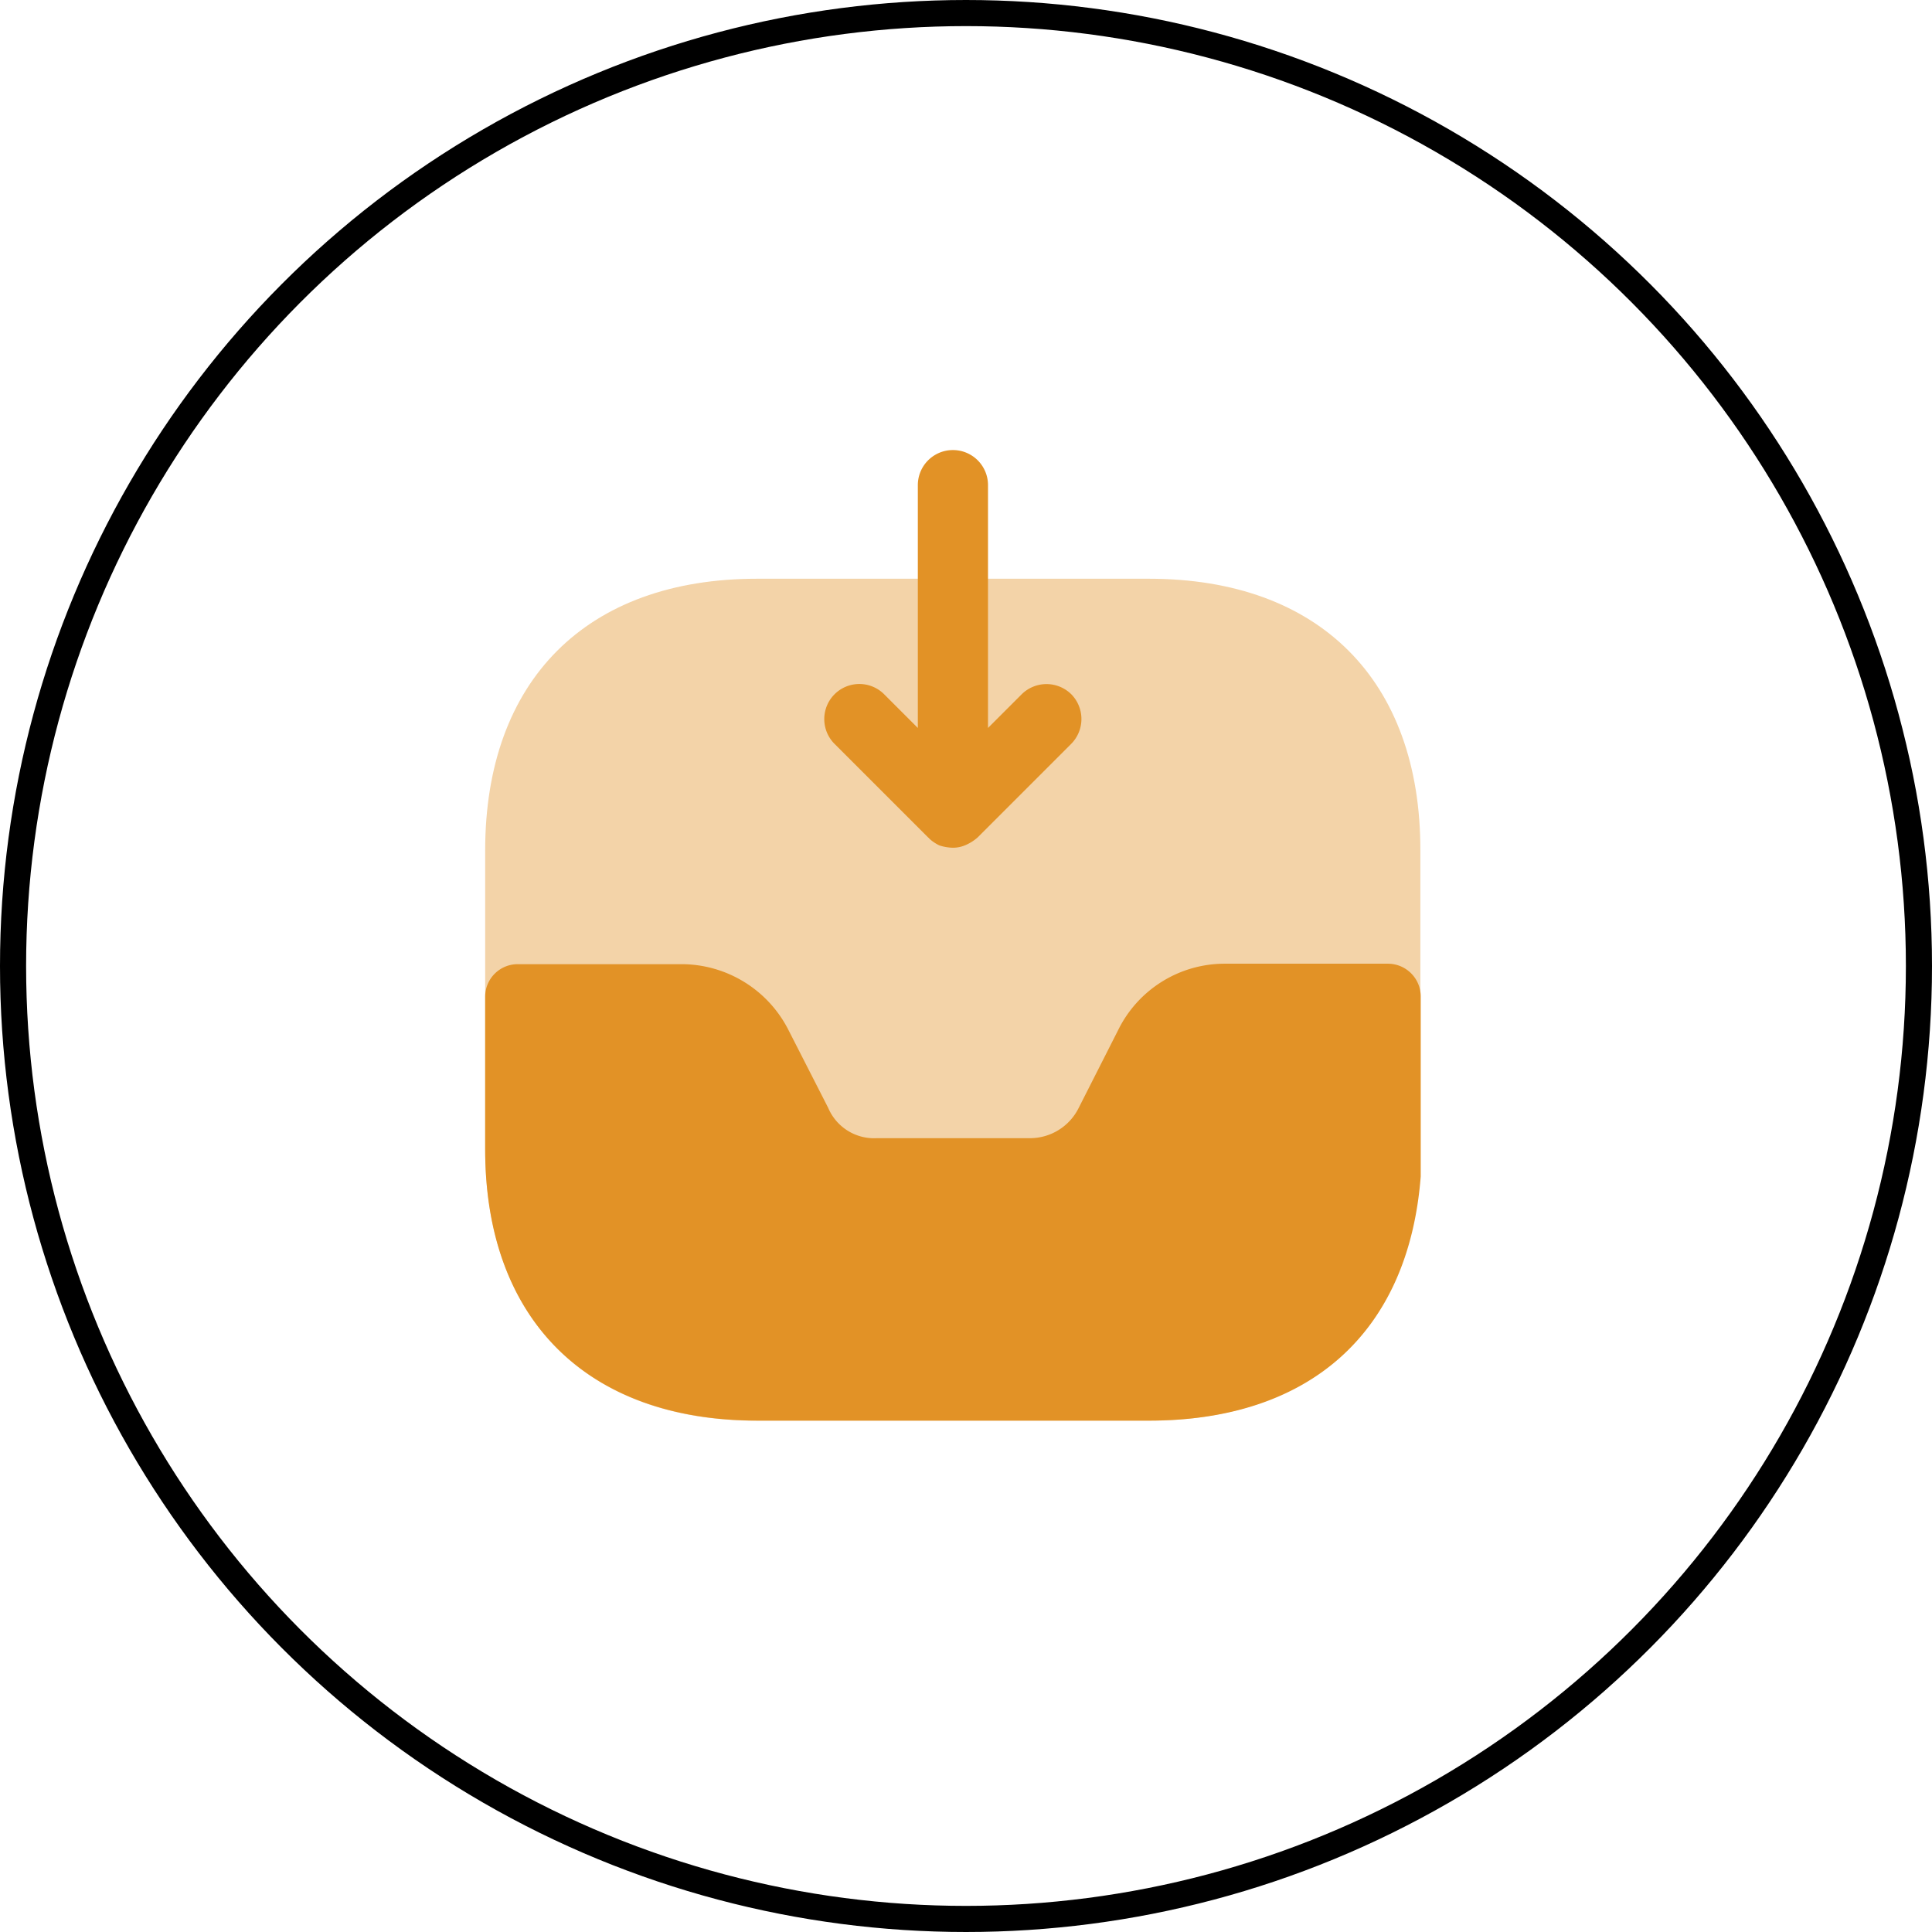
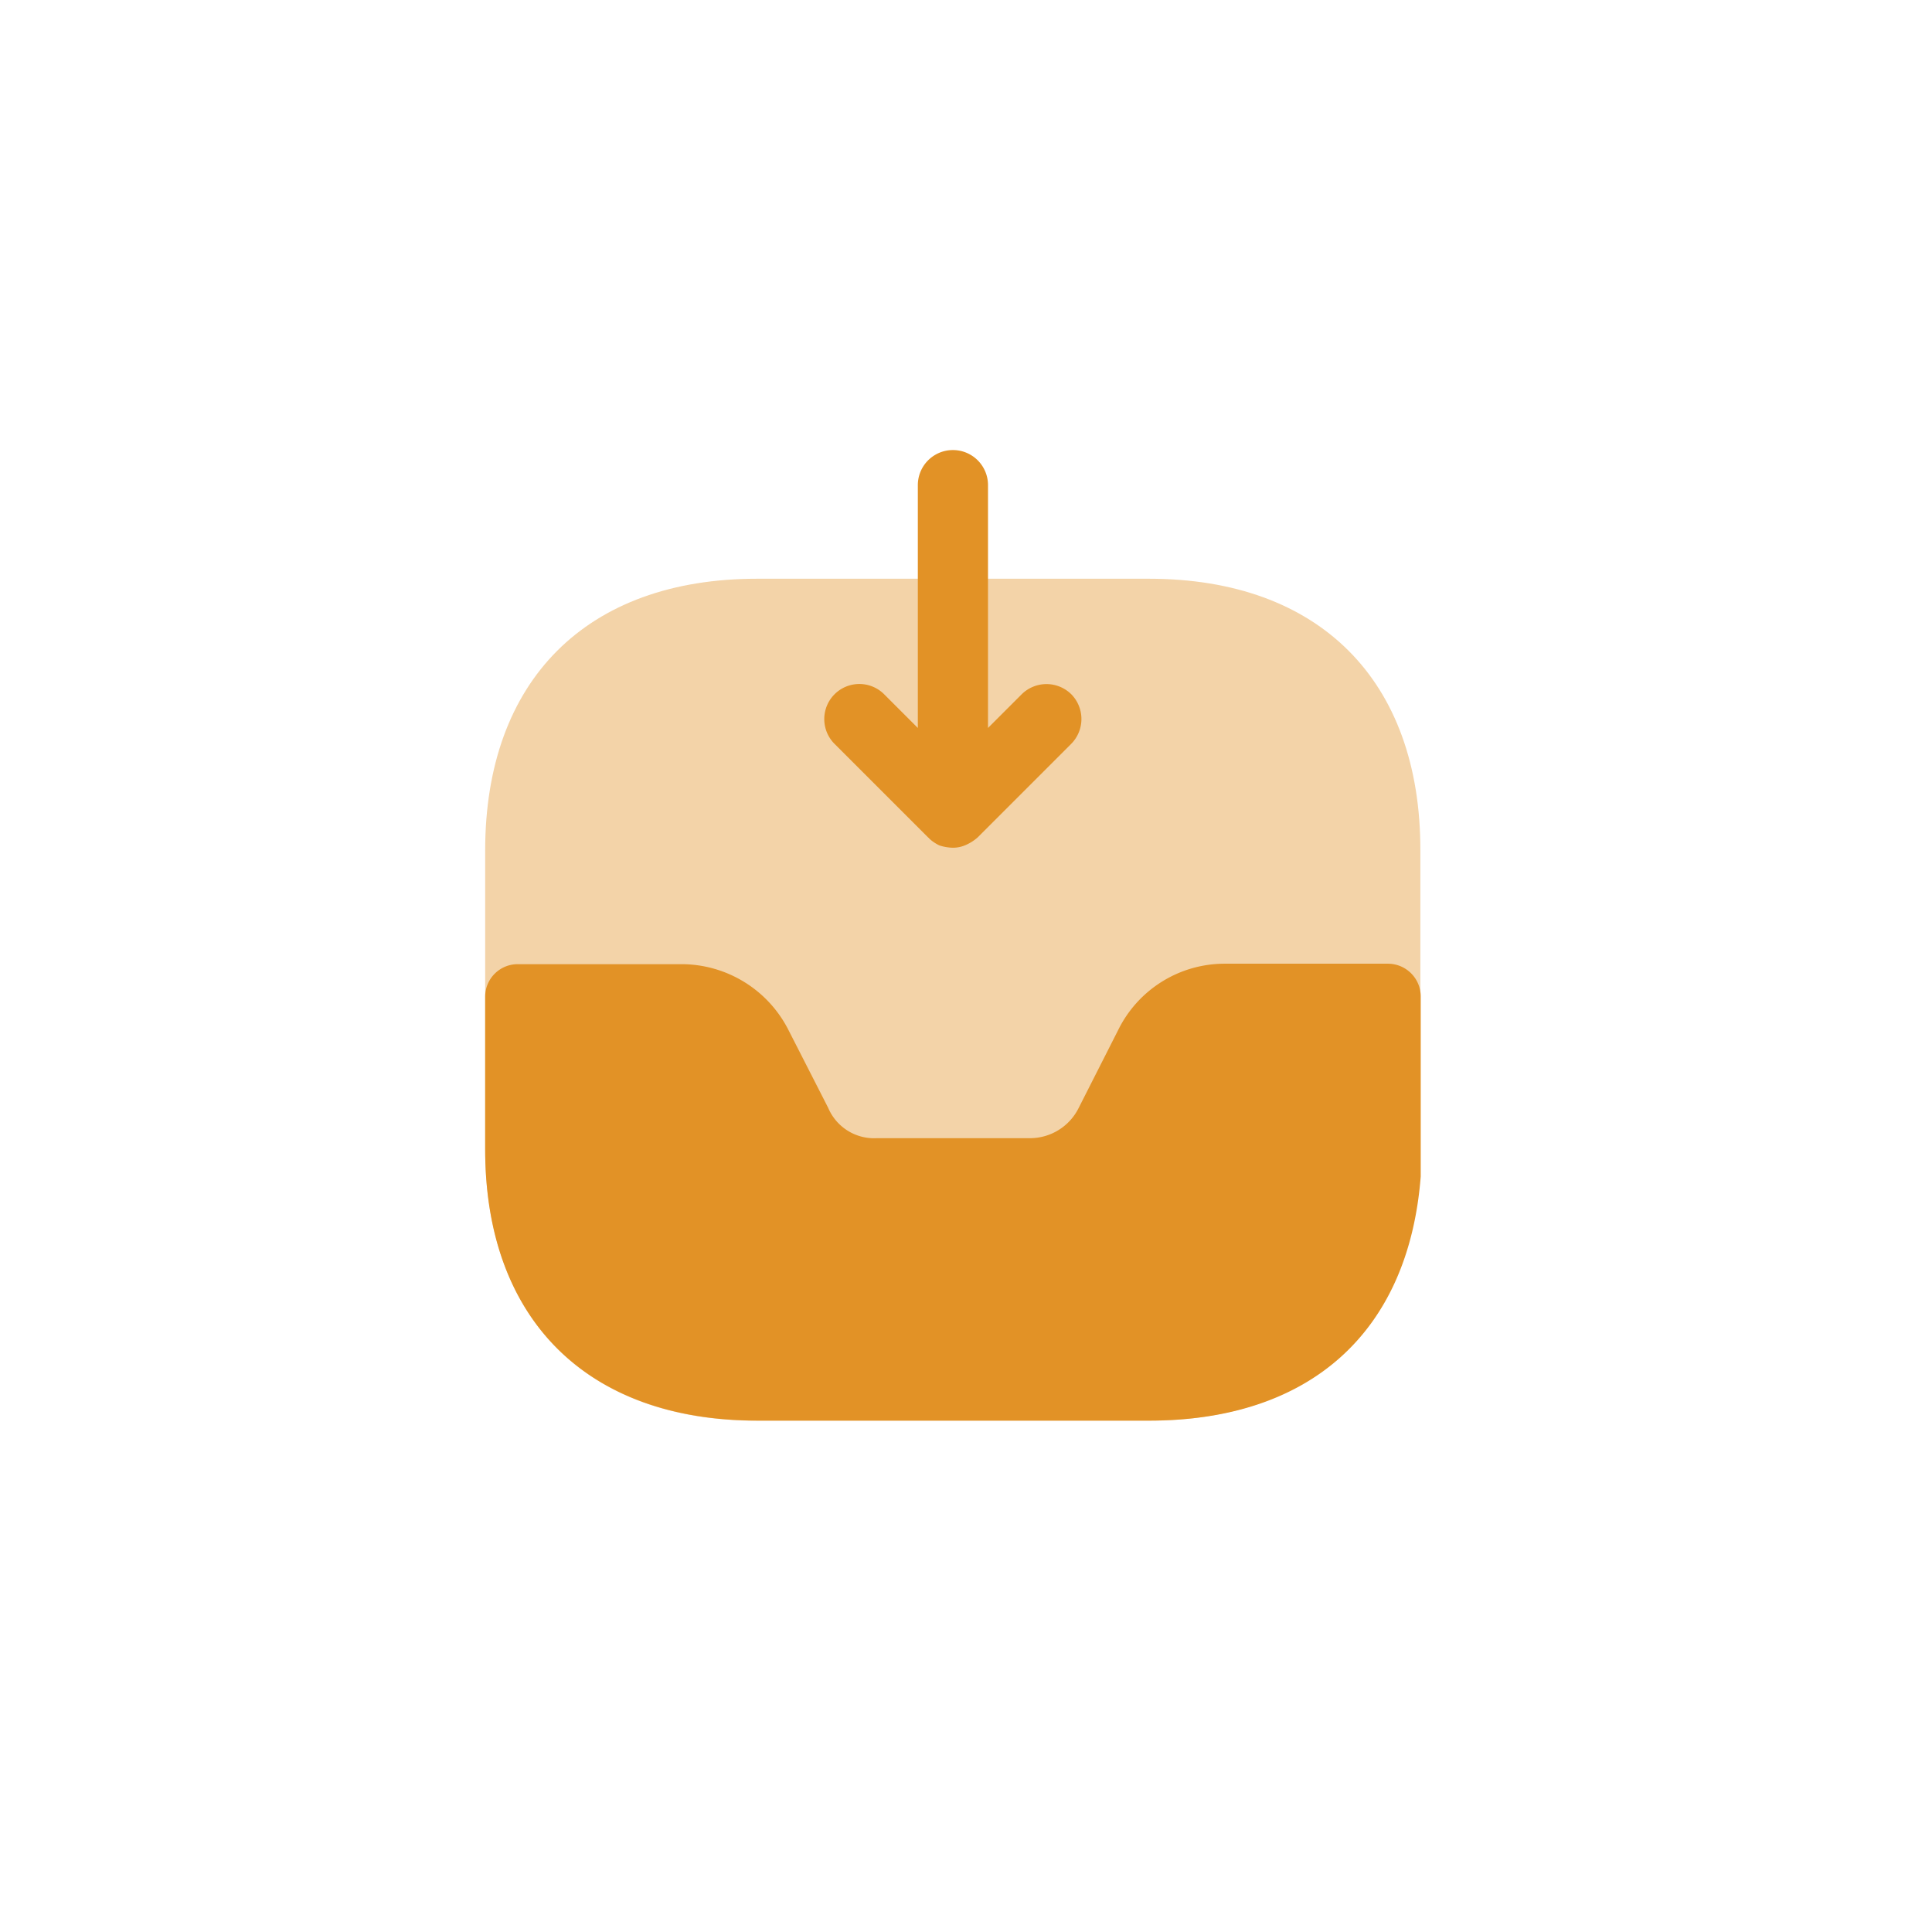
<svg xmlns="http://www.w3.org/2000/svg" width="74" height="74" viewBox="0 0 74 74">
  <g id="Group_1089456" data-name="Group 1089456" transform="translate(650 -2561.463)">
    <g id="Ellipse_53780" data-name="Ellipse 53780" transform="translate(-650 2561.463)" fill="none" stroke="#000" stroke-width="1">
      <circle cx="37" cy="37" r="37" stroke="none" />
-       <circle cx="37" cy="37" r="36.5" fill="none" />
    </g>
    <g id="vuesax_bulk_direct-inbox" data-name="vuesax/bulk/direct-inbox" transform="translate(-1175 2396.463)">
      <g id="direct-inbox" transform="translate(540 180)">
        <path id="Vector" d="M25.424,0H10.41C3.888,0,0,3.888,0,10.41V21.823C0,28.362,3.888,32.25,10.41,32.25h15c6.522,0,10.41-3.888,10.41-10.41V10.41C35.833,3.888,31.945,0,25.424,0Z" transform="translate(3.583 7.167)" fill="#e29226" opacity="0.4" />
        <path id="Vector-2" data-name="Vector" d="M34.579,0H28.344a4.547,4.547,0,0,0-4.1,2.544L22.736,5.518a2.083,2.083,0,0,1-1.863,1.165H15a1.91,1.91,0,0,1-1.863-1.165L11.628,2.562A4.6,4.6,0,0,0,7.525.018H1.254A1.246,1.246,0,0,0,0,1.272V7.113C0,13.617,3.906,17.5,10.427,17.5H25.442c6.145,0,9.926-3.368,10.392-9.352v-6.9A1.258,1.258,0,0,0,34.579,0Z" transform="translate(3.583 21.912)" fill="#e29226" />
        <path id="Vector-3" data-name="Vector" d="M9.456,9.352a1.352,1.352,0,0,0-1.9,0l-1.29,1.29v-9.3a1.344,1.344,0,1,0-2.688,0v9.3l-1.29-1.29a1.343,1.343,0,0,0-1.9,1.9l3.583,3.583c.018.018.036.018.036.036a1.533,1.533,0,0,0,.394.269,1.759,1.759,0,0,0,.52.09,1.2,1.2,0,0,0,.5-.108,1.726,1.726,0,0,0,.448-.287l3.583-3.583A1.352,1.352,0,0,0,9.456,9.352Z" transform="translate(16.577 2.24)" fill="#e29226" />
-         <path id="Vector-4" data-name="Vector" d="M0,0H43V43H0Z" fill="none" opacity="0" />
      </g>
    </g>
  </g>
</svg>